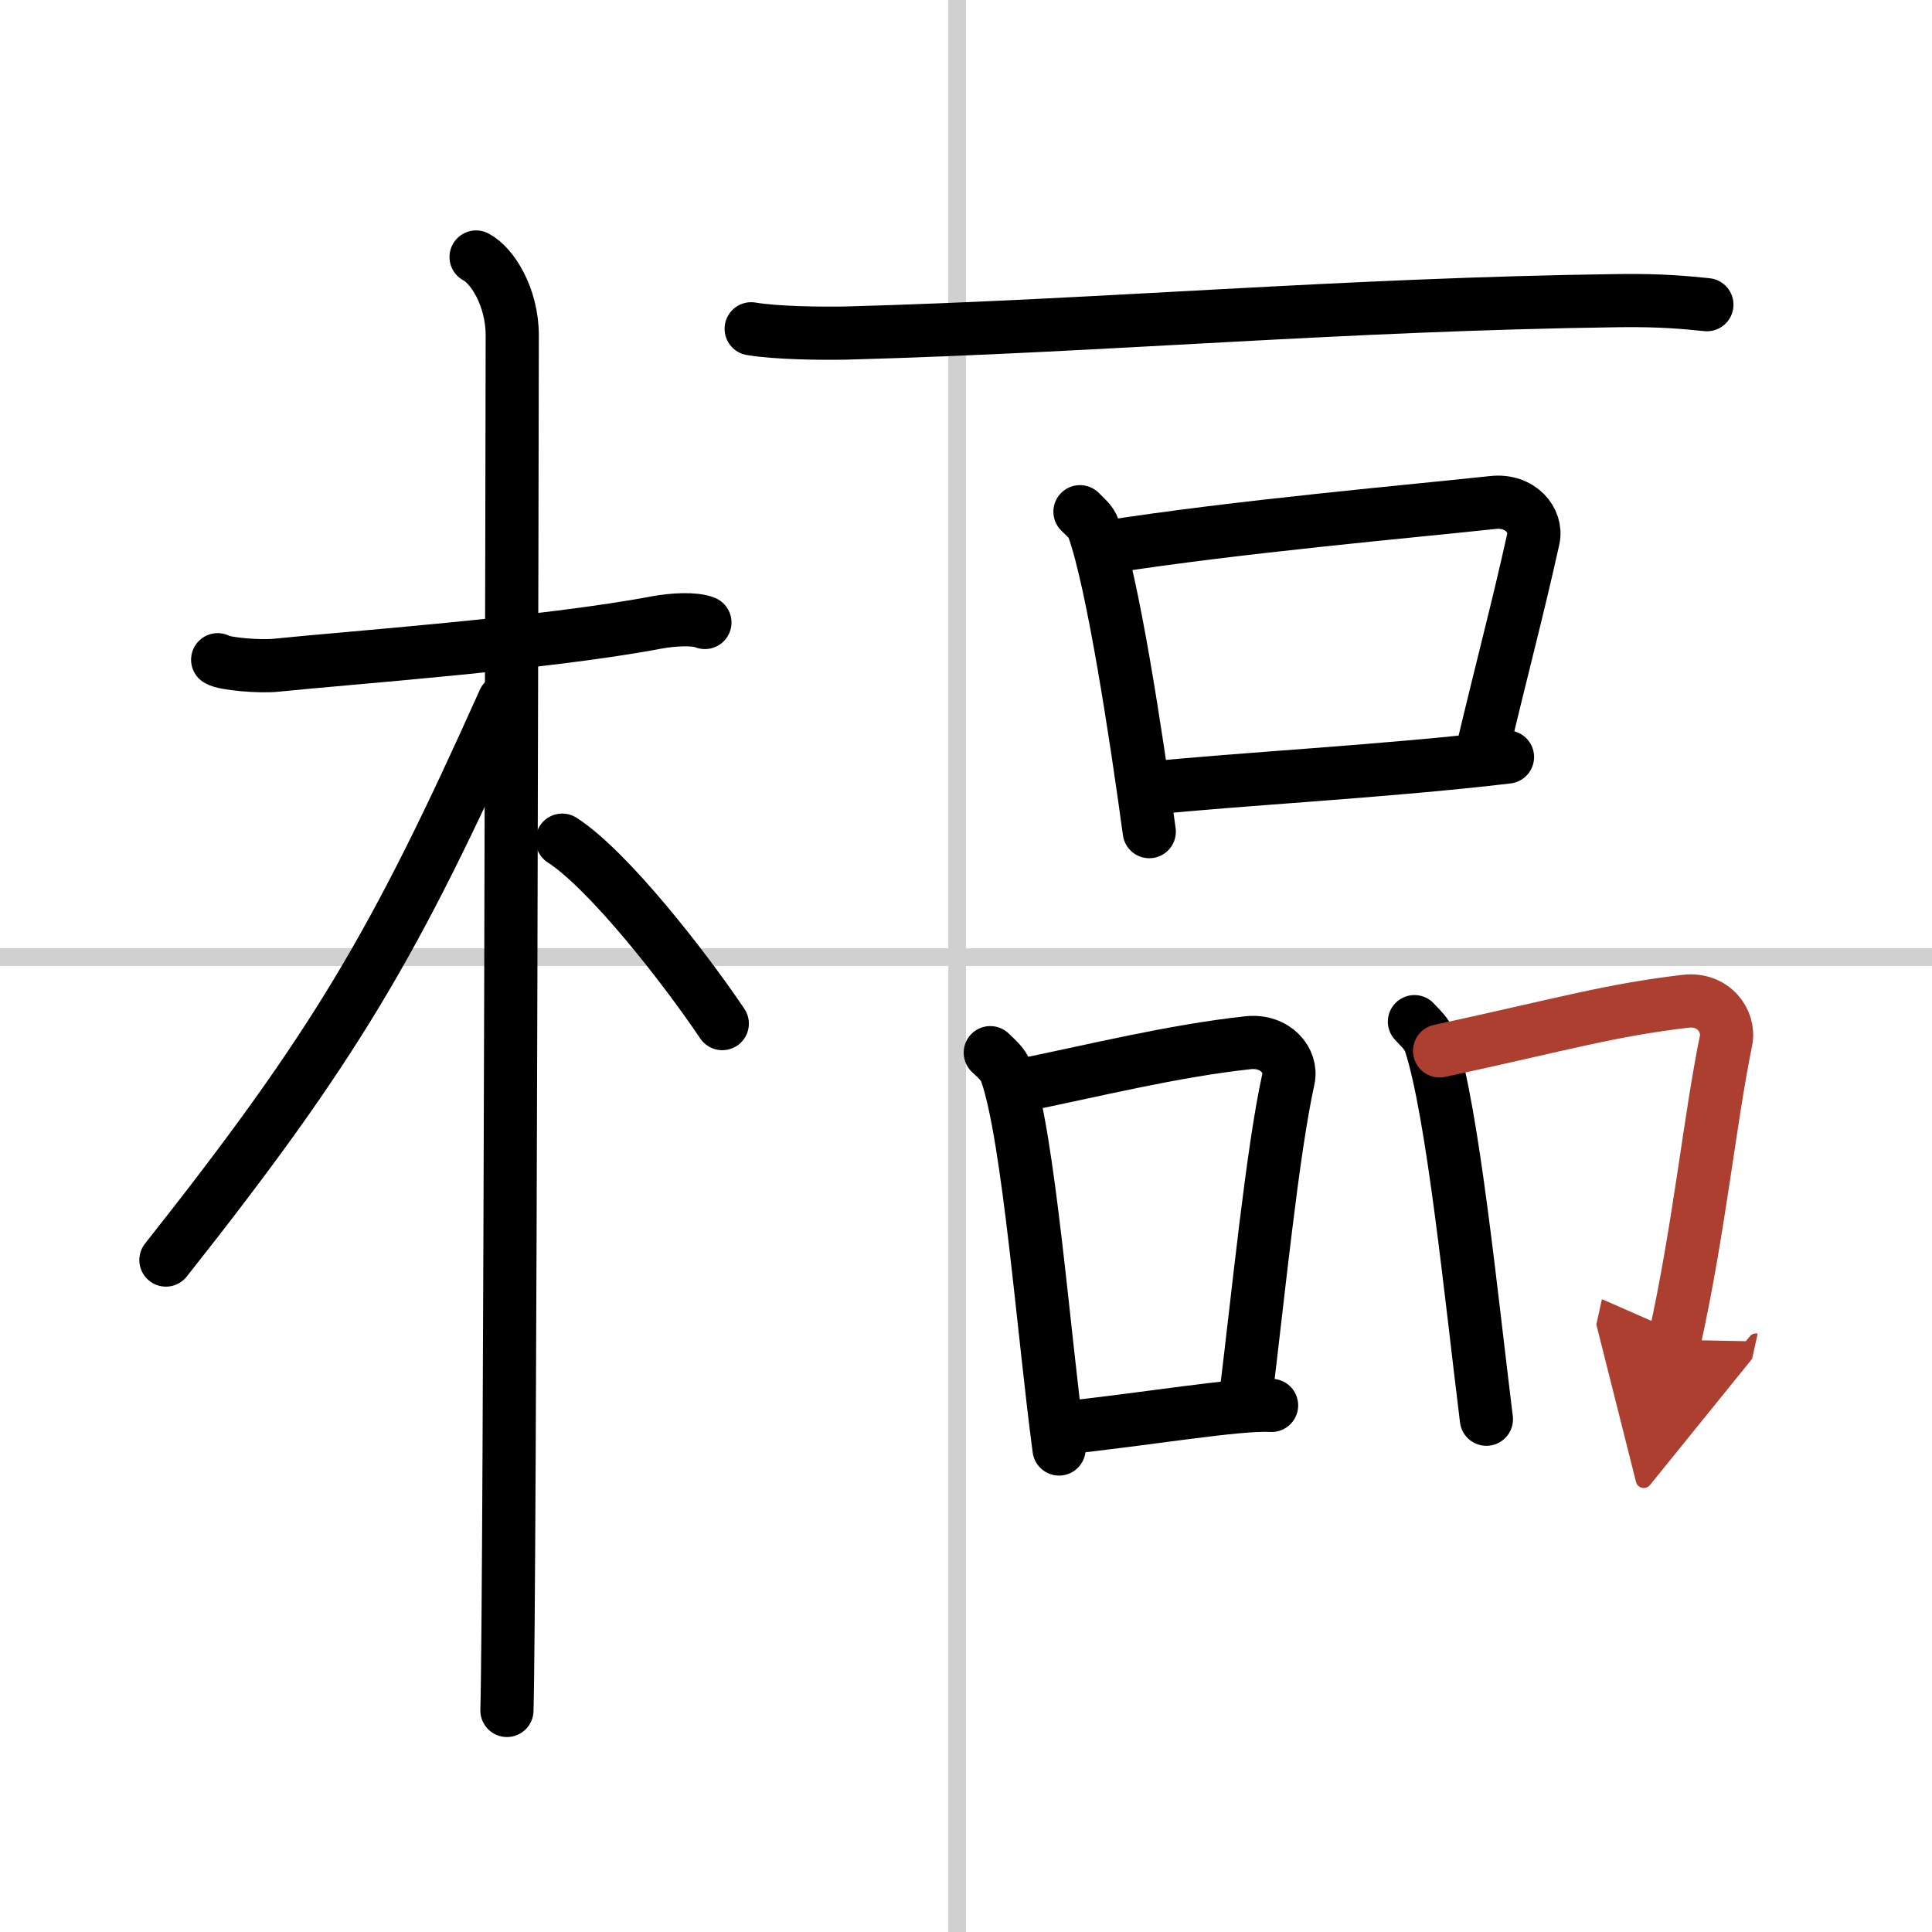
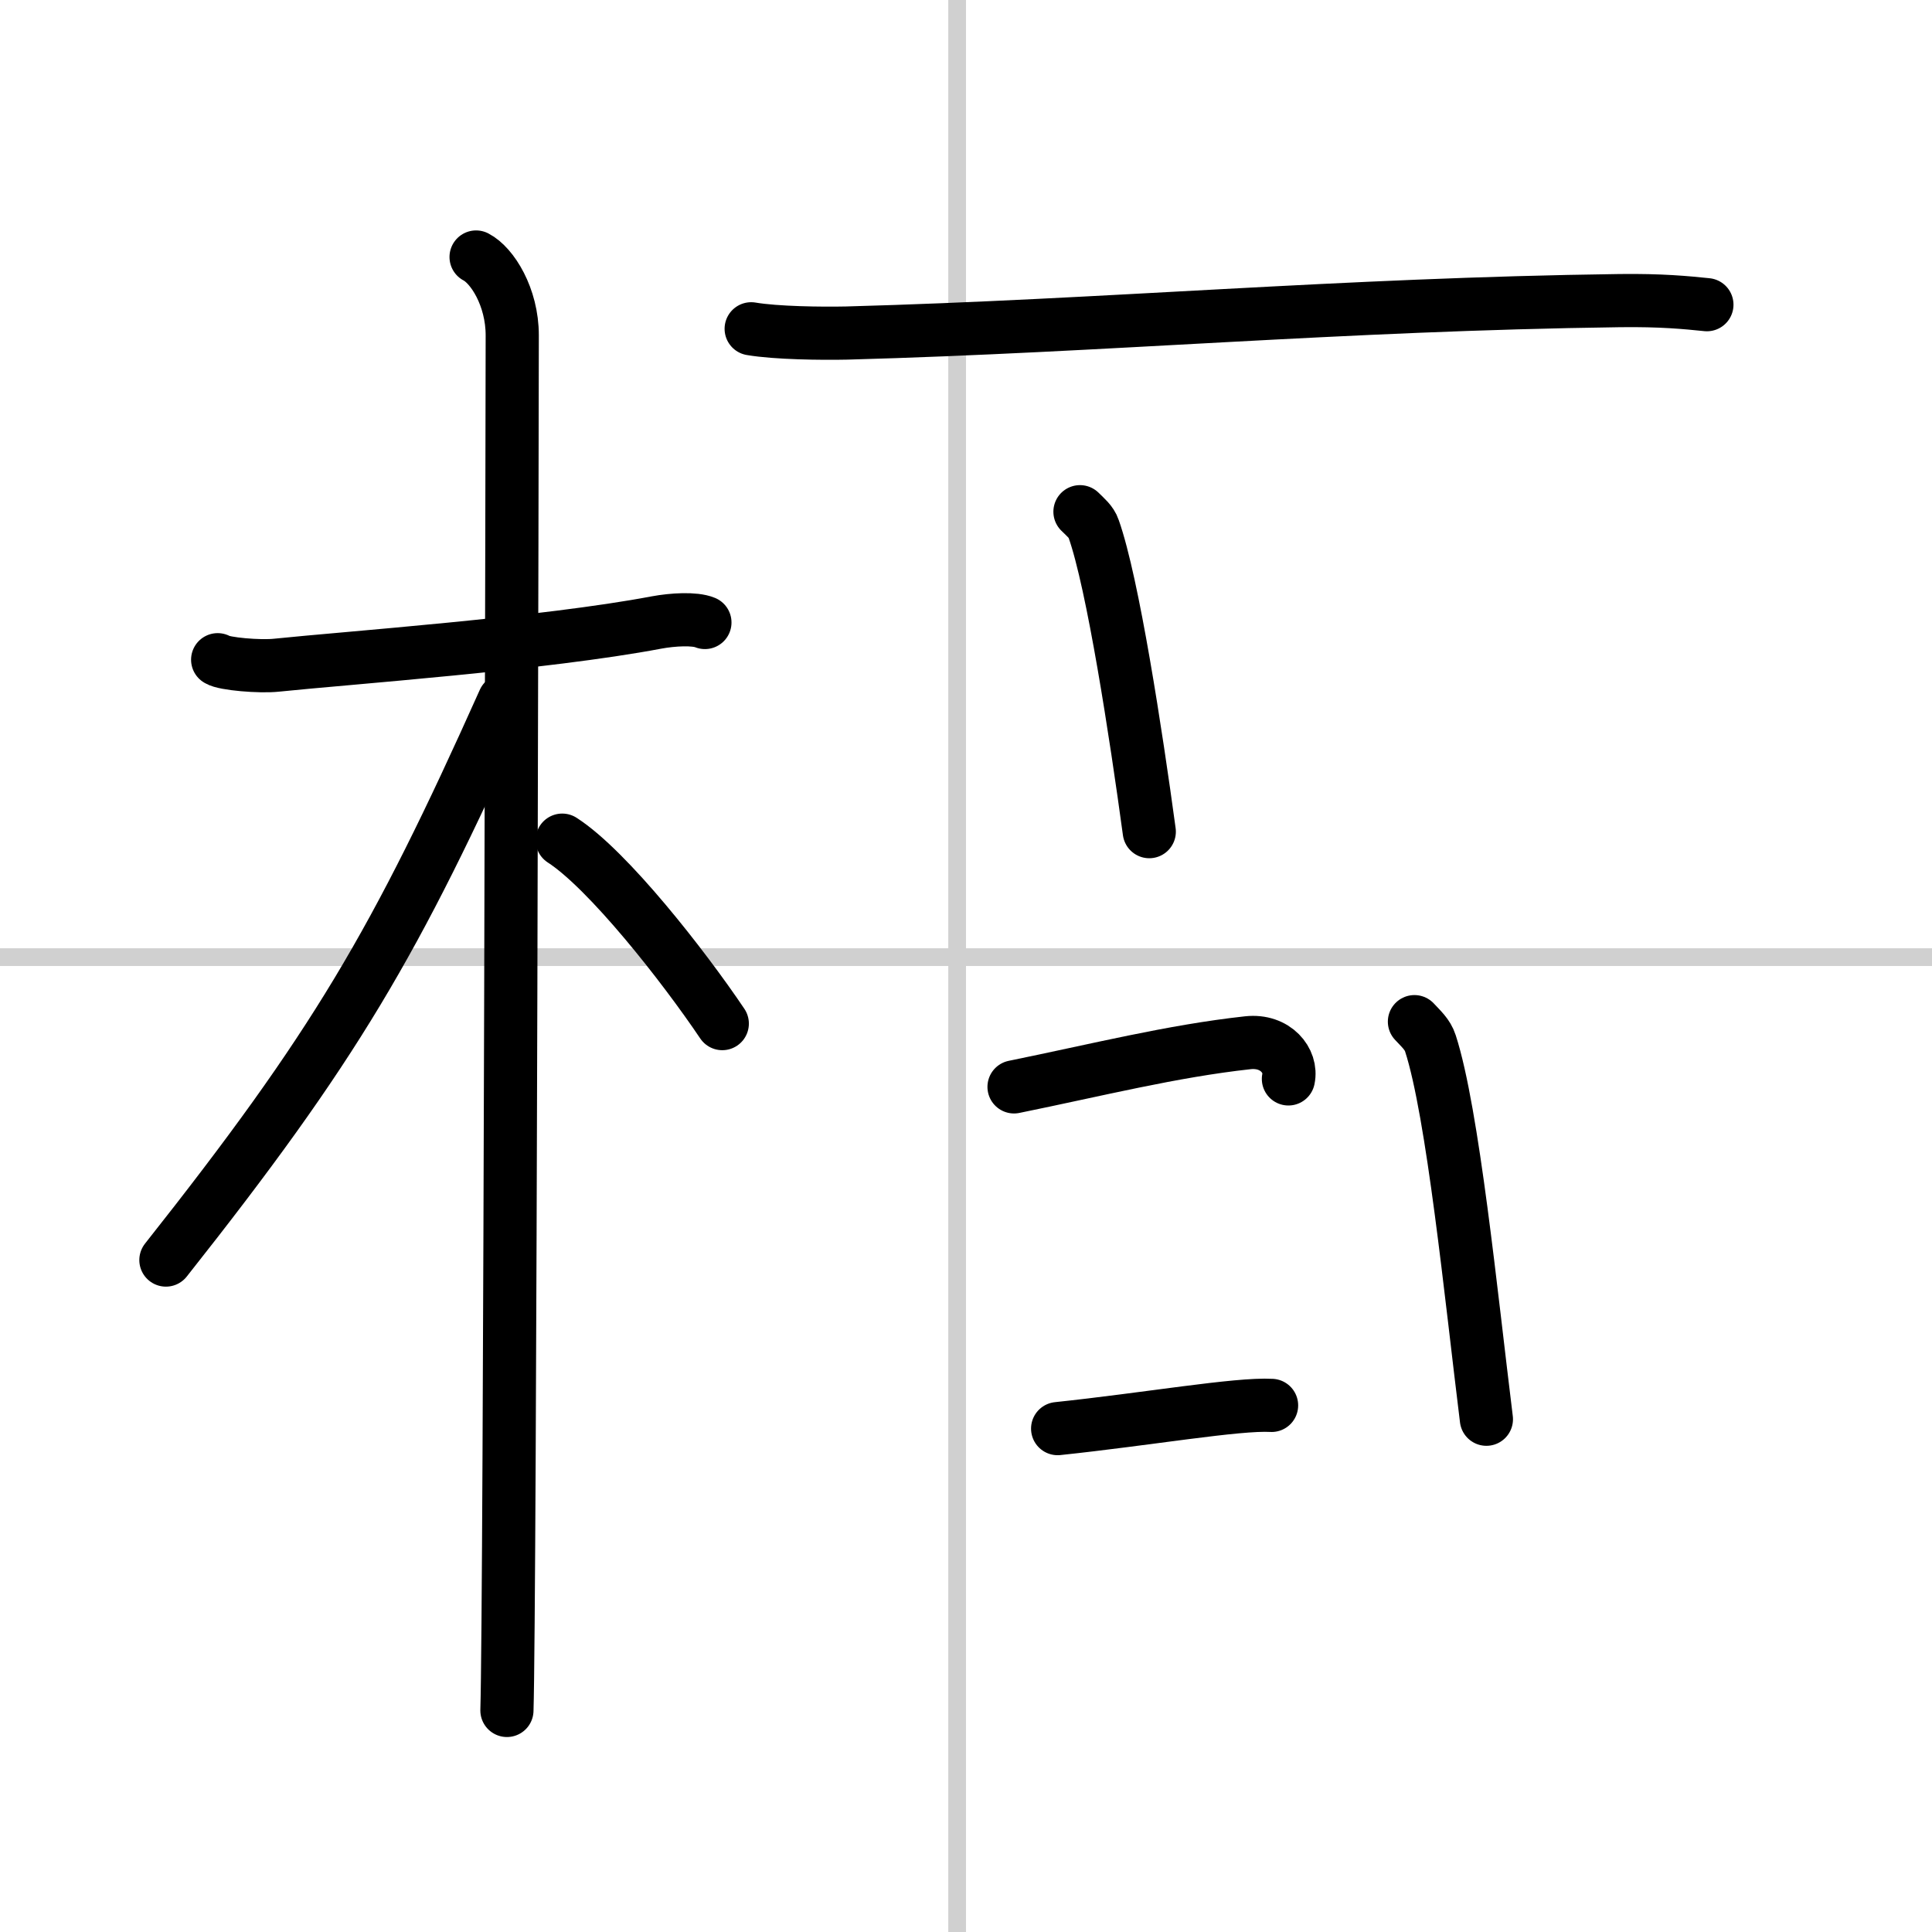
<svg xmlns="http://www.w3.org/2000/svg" width="400" height="400" viewBox="0 0 109 109">
  <defs>
    <marker id="a" markerWidth="4" orient="auto" refX="1" refY="5" viewBox="0 0 10 10">
      <polyline points="0 0 10 5 0 10 1 5" fill="#ad3f31" stroke="#ad3f31" />
    </marker>
  </defs>
  <g fill="none" stroke="#000" stroke-linecap="round" stroke-linejoin="round" stroke-width="3">
-     <rect width="100%" height="100%" fill="#fff" stroke="#fff" />
    <line x1="54" x2="54" y2="109" stroke="#d0d0d0" stroke-width="1" />
    <line x2="109" y1="54" y2="54" stroke="#d0d0d0" stroke-width="1" />
    <path d="m12.28 37.22c0.35 0.24 2.39 0.41 3.31 0.31 3.94-0.41 15.12-1.21 21.45-2.41 0.92-0.17 2.15-0.24 2.73 0" />
    <path d="m26.86 14.5c0.91 0.47 2.04 2.25 2.04 4.42 0 0.95-0.12 71.75-0.3 77.58" />
    <path d="m28.44 39.53c-6.15 13.73-9.57 19.54-19.08 31.56" />
    <path d="m31.72 47.4c2.59 1.67 6.85 7.11 9.03 10.35" />
    <path d="m42.38 18.55c1.41 0.24 3.98 0.27 5.39 0.24 14.63-0.4 27.83-1.62 43.61-1.83 2.34-0.03 3.75 0.11 4.92 0.23" />
    <path d="m60.93 28.87c0.31 0.31 0.64 0.57 0.77 0.96 1.09 3.08 2.39 11.57 3.14 17.09" />
-     <path d="m62.34 30.88c7.49-1.18 17.59-2.06 21.88-2.53 1.57-0.17 2.51 1.02 2.29 2.04-0.93 4.19-1.58 6.5-2.96 12.3" />
-     <path d="m64.79 44.48c5.04-0.53 13.34-0.95 20.26-1.77" />
-     <path d="m55.87 59.39c0.37 0.36 0.74 0.66 0.9 1.12 1.27 3.59 2.11 14.79 2.98 21.24" />
-     <path d="M57.21,61.32c4.67-0.95,8.9-2.02,13.19-2.49c1.57-0.17,2.51,1.02,2.29,2.04C71.77,65.06,71,73,70.23,79.23" />
+     <path d="M57.21,61.32c4.67-0.95,8.9-2.02,13.19-2.49c1.57-0.17,2.51,1.02,2.29,2.04" />
    <path d="m59.67 80.6c5.04-0.53 10.15-1.42 12.07-1.31" />
    <path d="m79.8 57.64c0.37 0.4 0.74 0.72 0.9 1.22 1.27 3.91 2.29 14.19 3.16 21.21" />
-     <path d="m81.22 59.29c7.06-1.53 9.57-2.29 13.87-2.8 1.57-0.19 2.51 1.11 2.29 2.21-0.93 4.57-1.51 10.58-2.9 16.89" marker-end="url(#a)" stroke="#ad3f31" />
  </g>
</svg>